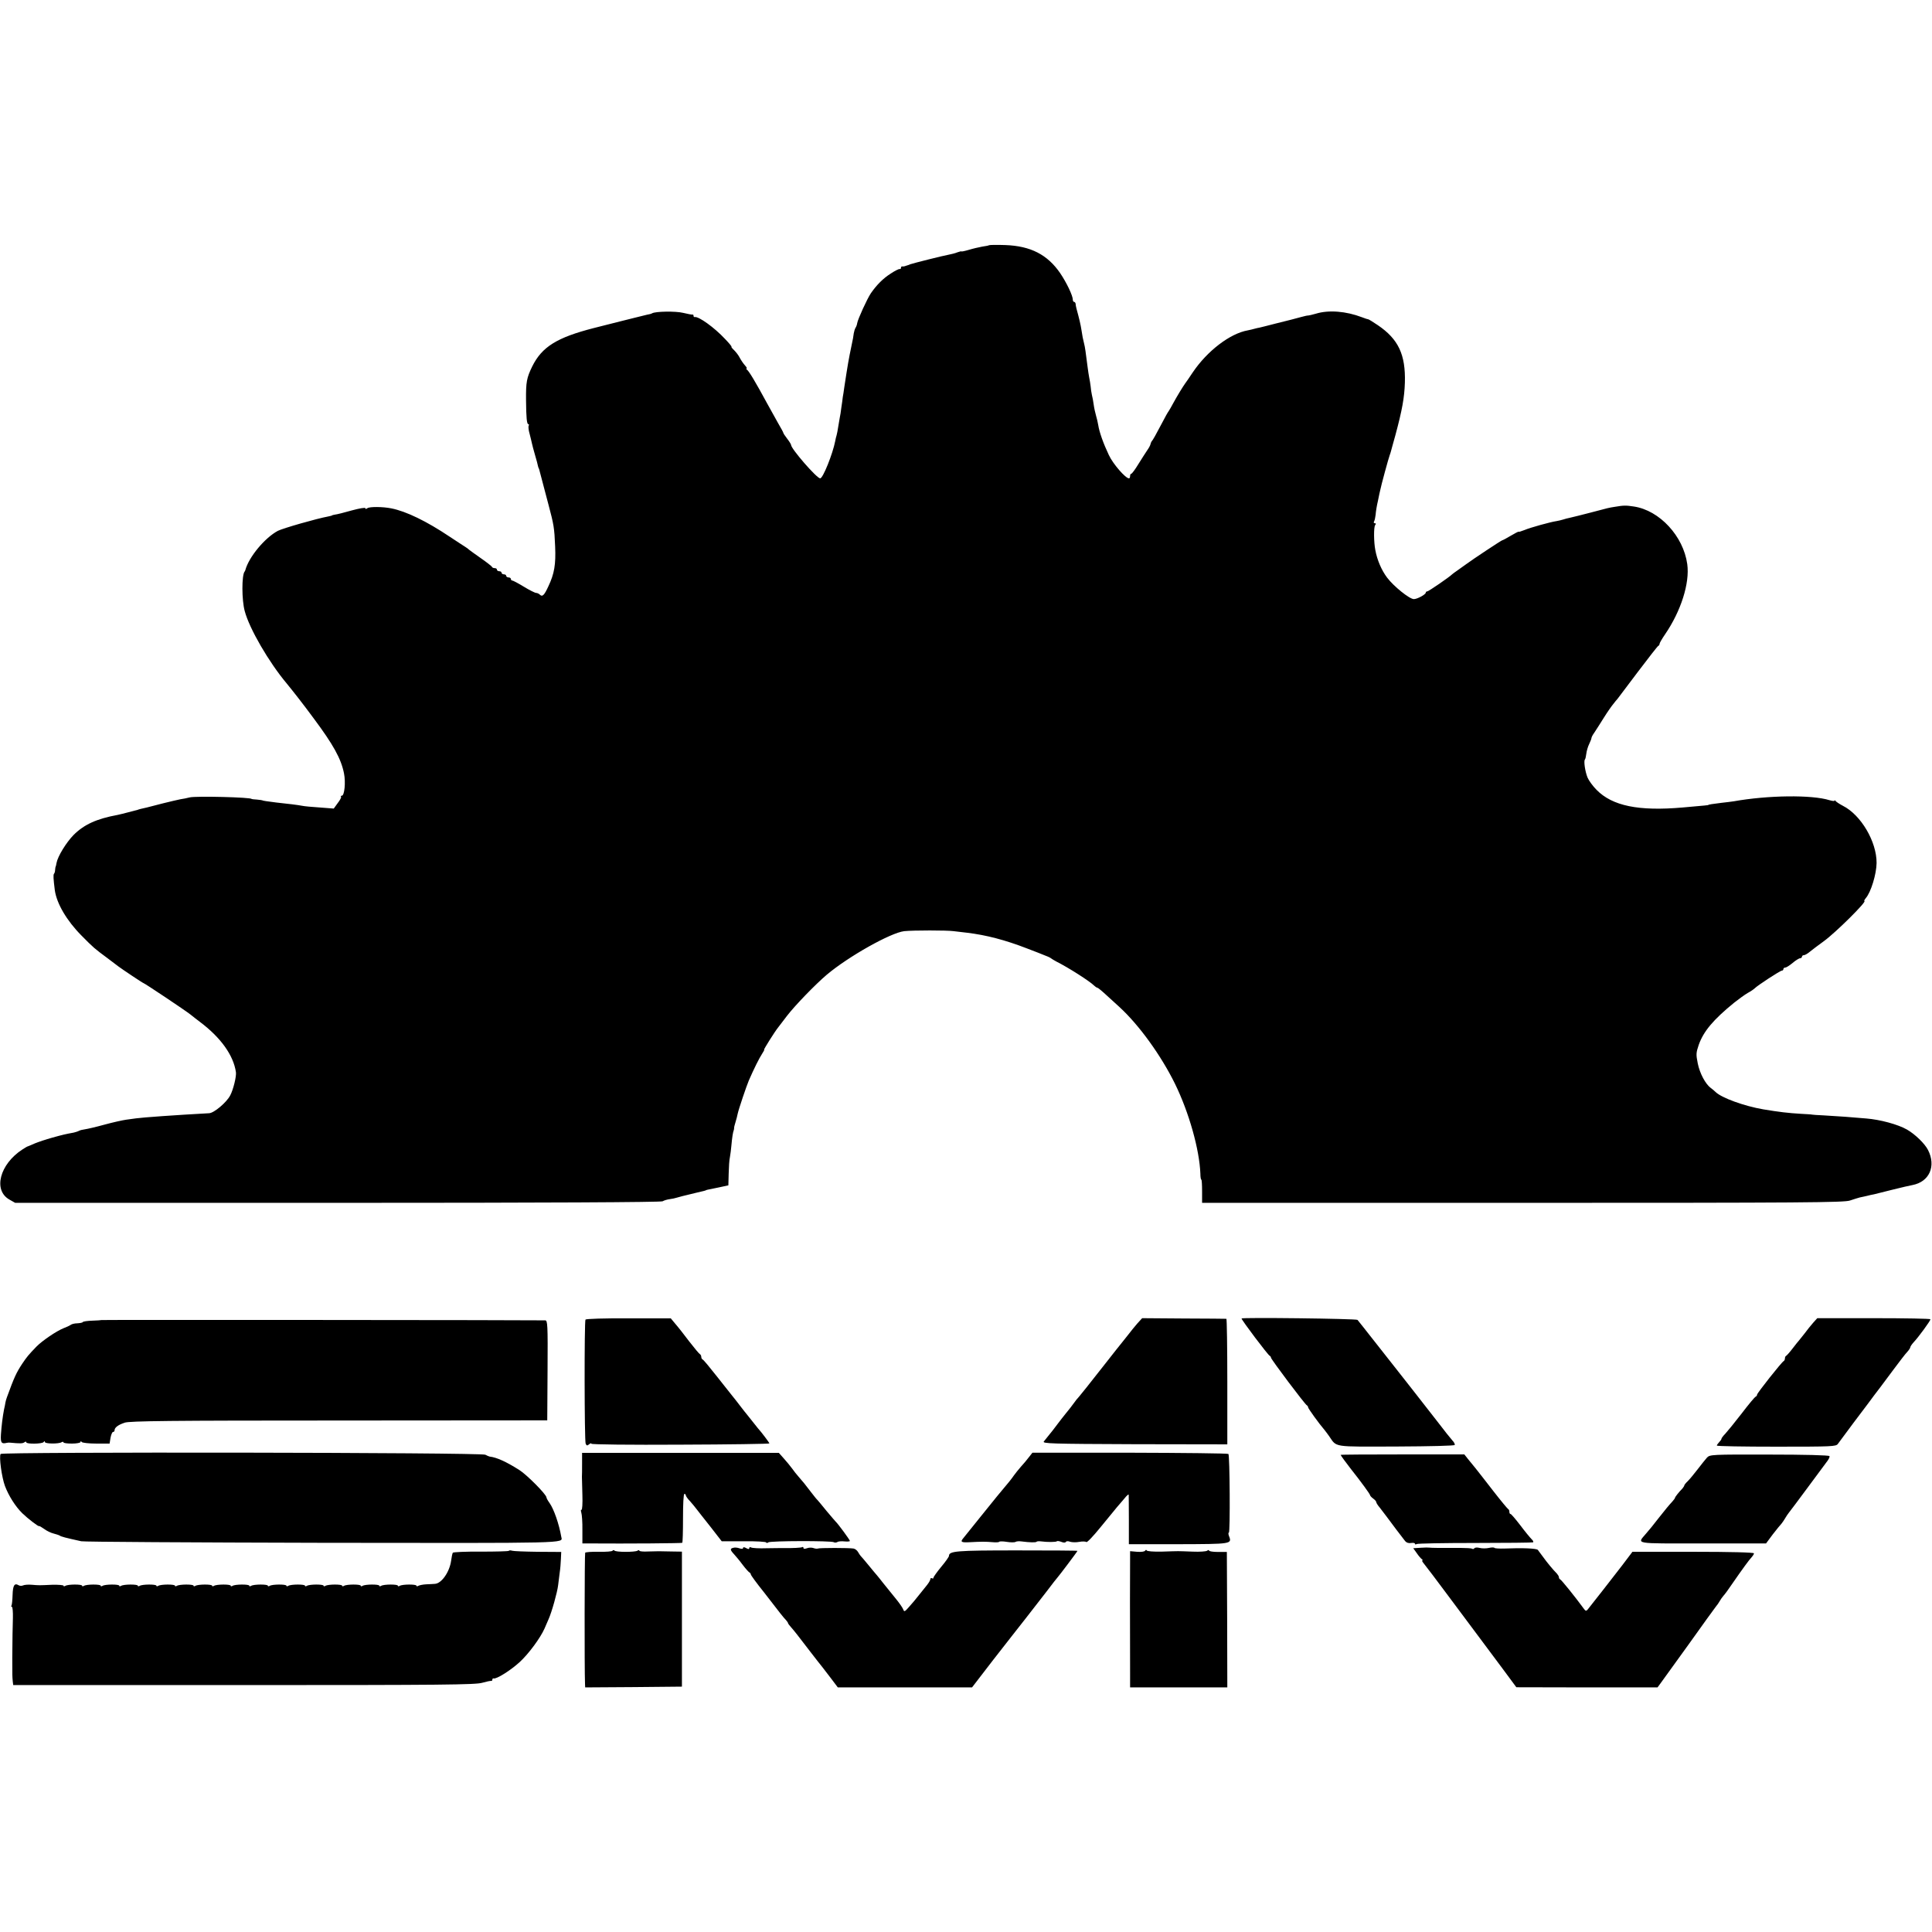
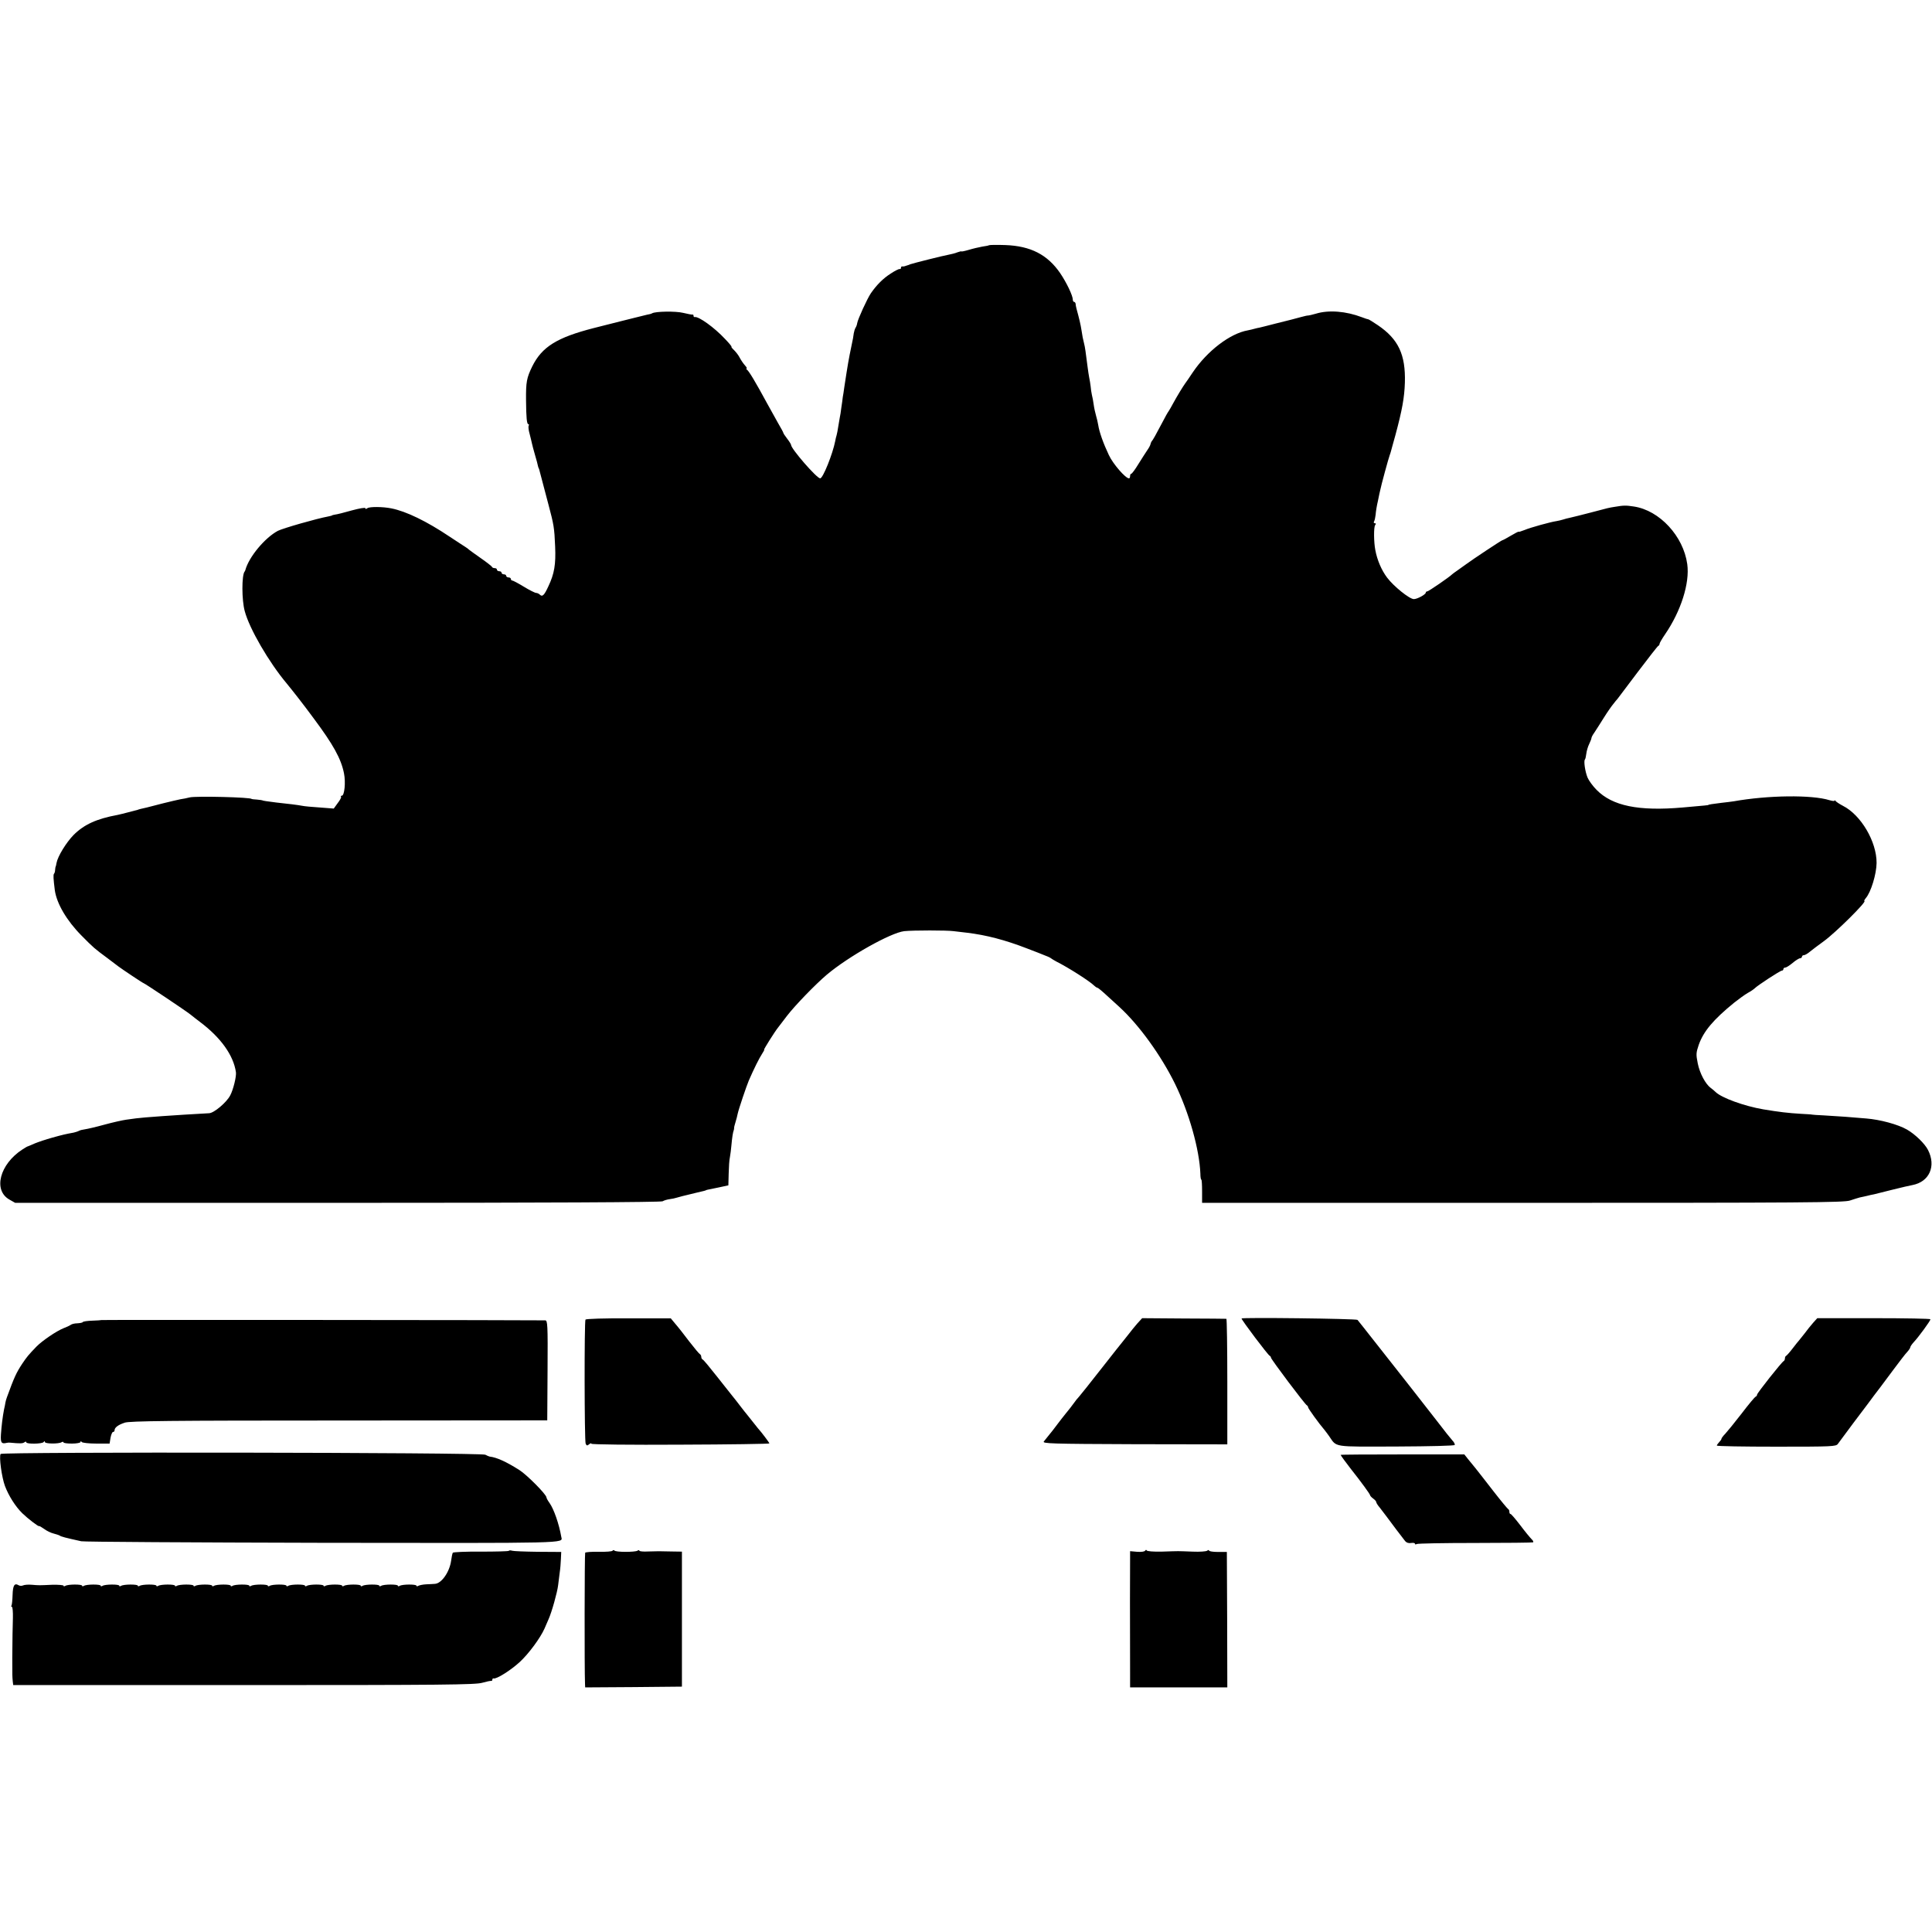
<svg xmlns="http://www.w3.org/2000/svg" version="1.0" width="1248pt" height="1248pt" viewBox="0 0 1248 1248" preserveAspectRatio="xMidYMid meet">
  <g transform="translate(0,1248) scale(0.1,-0.1)" fill="#000000" stroke="none">
    <path d="M6389 10896 c-2 -2 -22 -6 -44 -9 -22 -4 -61 -13 -87 -21 -27 -8 -48 -12 -48 -10 0 2 -11 -1 -26 -6 -14 -6 -39 -12 -55 -15 -39 -7 -229 -55 -249 -62 -8 -4 -18 -7 -22 -8 -5 -2 -11 -4 -15 -5 -5 -1 -11 -2 -15 -1 -5 0 -8 -3 -8 -9 0 -6 -4 -9 -8 -8 -5 2 -31 -11 -58 -29 -49 -31 -91 -73 -129 -128 -23 -34 -84 -167 -88 -193 -1 -9 -6 -23 -11 -30 -4 -7 -9 -23 -11 -35 -1 -12 -7 -47 -14 -77 -20 -96 -24 -120 -47 -270 -3 -25 -8 -54 -10 -65 -1 -11 -5 -41 -9 -66 -3 -26 -8 -58 -11 -70 -2 -13 -7 -40 -10 -59 -3 -19 -7 -43 -10 -52 -3 -9 -7 -26 -9 -38 -16 -82 -79 -240 -97 -240 -22 0 -188 191 -188 216 0 4 -11 22 -25 40 -14 18 -25 35 -25 38 0 3 -15 31 -34 63 -18 32 -50 89 -70 126 -77 142 -118 210 -131 219 -5 4 -6 8 -2 8 4 0 -1 9 -11 20 -10 11 -25 33 -33 48 -7 15 -24 37 -37 50 -13 12 -20 22 -17 22 4 0 -15 23 -42 51 -69 74 -170 146 -195 141 -5 -1 -8 2 -8 8 0 6 -3 9 -7 8 -5 -1 -31 4 -60 11 -48 12 -180 10 -201 -3 -5 -3 -19 -7 -33 -9 -13 -3 -53 -13 -89 -22 -36 -9 -72 -18 -80 -20 -8 -2 -86 -22 -174 -44 -238 -61 -335 -121 -398 -248 -36 -74 -41 -100 -40 -218 1 -114 5 -155 15 -155 4 0 5 -4 2 -10 -3 -5 -1 -29 6 -52 6 -24 13 -51 15 -62 2 -10 11 -44 20 -75 9 -31 18 -63 19 -71 2 -8 4 -15 5 -15 1 0 3 -7 5 -15 6 -22 30 -112 58 -220 34 -128 38 -148 43 -270 5 -116 -5 -176 -44 -258 -27 -59 -39 -69 -55 -53 -6 6 -17 11 -24 11 -7 0 -43 18 -79 40 -36 22 -70 40 -75 40 -5 0 -9 5 -9 10 0 6 -7 10 -15 10 -8 0 -15 5 -15 10 0 6 -7 10 -15 10 -8 0 -15 5 -15 10 0 6 -7 10 -15 10 -8 0 -15 5 -15 10 0 6 -6 10 -14 10 -8 0 -16 3 -18 8 -1 4 -34 30 -73 57 -38 27 -72 51 -75 54 -3 3 -12 11 -21 16 -9 6 -56 36 -104 68 -149 100 -281 164 -377 183 -53 11 -142 12 -155 1 -9 -6 -13 -6 -13 0 0 6 -39 -1 -87 -14 -49 -14 -97 -26 -108 -27 -11 -2 -20 -4 -20 -5 0 -2 -11 -4 -24 -7 -76 -14 -292 -76 -326 -93 -83 -44 -187 -168 -210 -253 -2 -5 -3 -9 -5 -10 -19 -24 -19 -184 1 -256 30 -113 156 -330 271 -467 37 -45 108 -135 174 -225 126 -169 177 -260 196 -355 12 -59 3 -145 -14 -145 -6 0 -9 -3 -5 -6 3 -4 -6 -22 -21 -41 l-26 -36 -91 7 c-49 3 -101 8 -114 11 -25 5 -89 13 -166 21 -58 7 -90 12 -90 14 0 1 -16 3 -35 5 -19 1 -35 3 -35 4 0 11 -361 20 -400 10 -16 -4 -43 -10 -60 -12 -16 -3 -66 -15 -111 -26 -45 -12 -92 -24 -105 -27 -36 -8 -53 -12 -59 -15 -3 -1 -9 -3 -15 -4 -5 -1 -28 -7 -50 -13 -22 -6 -51 -13 -65 -16 -136 -25 -217 -62 -285 -130 -47 -48 -102 -137 -110 -181 -2 -11 -4 -21 -5 -22 -2 -2 -3 -12 -4 -22 0 -11 -4 -22 -7 -25 -6 -6 -4 -34 5 -106 12 -86 76 -196 172 -293 79 -80 84 -84 169 -147 33 -25 64 -49 70 -53 24 -18 157 -107 161 -107 6 0 274 -179 305 -204 14 -12 41 -32 59 -46 135 -101 218 -216 234 -326 4 -26 -17 -113 -37 -150 -23 -45 -105 -114 -136 -115 -219 -12 -428 -27 -471 -33 -14 -2 -43 -6 -66 -9 -22 -3 -85 -17 -140 -32 -54 -15 -111 -28 -126 -30 -15 -2 -32 -6 -38 -10 -6 -3 -20 -8 -33 -11 -54 -10 -72 -14 -140 -33 -40 -11 -90 -28 -112 -37 -22 -10 -42 -18 -45 -19 -3 0 -18 -9 -35 -20 -147 -95 -191 -264 -84 -324 l37 -21 2082 0 c1357 0 2088 4 2100 10 10 6 31 12 47 14 15 2 35 6 43 9 13 4 46 13 135 34 40 9 50 12 53 13 3 3 2 3 82 19 l65 14 2 76 c1 42 4 90 8 106 3 17 8 53 10 80 4 44 9 80 15 95 1 3 2 8 2 11 -1 4 3 22 9 40 6 19 12 43 14 54 7 32 56 177 72 215 33 76 68 146 86 173 10 15 16 27 13 27 -4 0 69 117 92 145 4 6 29 38 55 72 52 68 185 205 257 266 141 119 414 272 501 282 59 6 275 6 319 0 19 -2 58 -7 85 -10 126 -15 248 -47 390 -102 50 -19 104 -40 120 -47 17 -6 32 -14 35 -17 3 -3 19 -12 35 -21 76 -38 214 -126 243 -155 7 -7 16 -13 20 -13 4 0 32 -23 62 -51 30 -27 66 -60 80 -73 128 -117 270 -314 360 -497 91 -186 158 -425 164 -581 0 -21 3 -38 6 -38 3 0 5 -34 5 -75 l0 -75 2071 0 c1820 0 2077 2 2114 15 24 8 52 17 64 20 12 2 32 7 46 10 14 4 34 8 45 10 11 3 65 16 120 30 55 14 113 27 129 30 109 21 154 122 100 227 -21 41 -83 101 -135 131 -59 34 -175 65 -264 72 -39 3 -99 8 -135 11 -36 2 -99 6 -140 9 -41 2 -75 4 -75 5 0 1 -31 3 -70 5 -85 5 -143 12 -245 29 -123 21 -269 74 -308 112 -7 7 -21 19 -31 26 -34 25 -71 94 -84 158 -12 59 -11 70 6 120 31 88 94 163 229 273 29 23 69 52 88 63 19 10 39 24 45 30 16 17 164 114 175 114 6 0 10 5 10 10 0 6 6 10 13 10 6 0 28 14 47 30 19 16 41 30 48 30 6 0 12 5 12 10 0 6 6 10 13 10 6 0 24 10 39 23 14 12 55 42 89 67 75 54 283 260 262 260 -3 0 1 8 9 18 34 39 69 156 70 227 1 138 -101 311 -218 370 -21 11 -42 25 -46 30 -4 6 -8 7 -8 3 0 -4 -15 -2 -32 3 -115 36 -399 32 -618 -7 -14 -2 -50 -7 -80 -10 -56 -7 -85 -11 -85 -14 0 -1 -13 -3 -165 -16 -286 -25 -455 10 -557 114 -24 24 -50 60 -58 79 -16 39 -26 108 -17 117 3 3 7 20 9 38 2 17 10 45 18 61 8 17 15 34 15 39 0 5 8 21 19 36 10 15 37 57 60 94 23 37 51 77 62 90 10 13 22 28 27 33 4 6 64 84 132 175 69 91 128 167 132 168 5 2 8 8 8 13 0 5 16 33 36 62 102 149 160 330 143 453 -25 181 -179 347 -344 372 -52 8 -66 8 -125 -2 -38 -6 -39 -6 -155 -37 -78 -20 -93 -24 -136 -34 -11 -2 -30 -7 -42 -11 -12 -4 -31 -8 -42 -10 -37 -5 -171 -42 -208 -58 -20 -8 -37 -13 -37 -11 0 3 -23 -9 -50 -25 -28 -17 -53 -30 -56 -30 -5 0 -191 -123 -234 -155 -15 -11 -40 -29 -56 -40 -16 -11 -31 -22 -34 -25 -15 -16 -152 -110 -160 -110 -6 0 -10 -4 -10 -8 0 -12 -55 -42 -77 -42 -28 0 -130 82 -173 139 -36 48 -64 113 -76 178 -10 51 -11 148 -1 161 6 8 6 12 -2 12 -7 0 -9 5 -5 12 4 6 8 26 10 43 1 17 7 57 15 90 7 33 13 65 15 70 4 24 55 211 61 225 3 8 7 20 8 25 2 6 14 53 29 105 43 160 58 241 61 339 5 181 -42 280 -174 370 -31 21 -60 39 -64 39 -4 0 -22 6 -40 13 -102 39 -214 48 -296 23 -24 -7 -47 -12 -50 -12 -3 1 -26 -4 -51 -11 -25 -7 -52 -14 -60 -16 -8 -2 -53 -13 -100 -25 -47 -12 -93 -24 -103 -26 -10 -2 -26 -5 -35 -8 -9 -3 -28 -7 -42 -10 -114 -20 -261 -132 -355 -271 -22 -33 -43 -64 -48 -70 -16 -22 -53 -83 -76 -125 -13 -25 -28 -50 -32 -56 -5 -6 -24 -40 -42 -75 -40 -76 -60 -112 -67 -119 -3 -3 -6 -11 -8 -18 -1 -8 -11 -26 -21 -40 -10 -15 -36 -55 -57 -89 -21 -35 -42 -63 -46 -63 -5 0 -8 -7 -8 -15 0 -8 -3 -15 -7 -15 -23 0 -104 94 -130 150 -36 76 -62 149 -69 195 -3 17 -9 44 -14 60 -5 17 -12 48 -15 70 -3 22 -8 51 -12 65 -3 14 -7 39 -8 55 -2 17 -6 41 -9 55 -3 14 -7 43 -10 65 -13 102 -17 132 -23 155 -9 35 -10 44 -17 87 -5 34 -15 76 -32 138 -3 11 -6 26 -6 33 -1 6 -5 12 -10 12 -4 0 -8 6 -8 14 0 26 -40 110 -82 172 -82 119 -190 175 -354 181 -55 2 -102 1 -105 -1z" />
    <path d="M3782 3956 c-8 -13 -7 -779 1 -801 6 -14 10 -15 22 -5 8 7 15 9 15 4 0 -5 252 -8 575 -6 316 1 575 5 575 8 0 5 -53 75 -75 99 -5 7 -21 26 -35 44 -14 18 -30 38 -35 44 -6 7 -26 32 -45 57 -19 25 -40 52 -47 60 -7 8 -51 65 -99 125 -48 61 -90 112 -95 113 -5 2 -9 10 -9 17 0 7 -4 15 -8 17 -5 2 -36 39 -70 83 -33 44 -74 96 -90 114 l-29 35 -272 0 c-158 1 -275 -3 -279 -8z" />
    <path d="M7346 3930 c-17 -20 -42 -50 -56 -69 -14 -18 -30 -38 -35 -44 -6 -7 -69 -86 -140 -177 -71 -91 -136 -172 -144 -181 -9 -9 -25 -29 -36 -45 -11 -15 -33 -44 -50 -64 -16 -20 -39 -49 -50 -64 -11 -15 -27 -36 -35 -46 -16 -20 -38 -47 -57 -71 -12 -14 44 -16 586 -18 l599 -1 0 405 c0 223 -3 405 -6 406 -4 0 -128 2 -276 2 l-268 2 -32 -35z" />
    <path d="M8020 3963 c0 -10 171 -237 182 -241 4 -2 8 -7 8 -12 0 -10 221 -304 232 -308 4 -2 8 -8 8 -13 0 -7 71 -106 105 -145 6 -7 19 -25 30 -40 52 -75 18 -69 435 -68 224 1 375 5 377 10 2 6 -5 19 -15 29 -10 11 -55 67 -99 125 -90 115 -240 308 -278 355 -14 17 -70 89 -126 160 -56 72 -106 134 -110 139 -7 8 -749 17 -749 9z" />
    <path d="M11712 3935 c-15 -17 -40 -48 -56 -70 -17 -22 -33 -42 -36 -45 -3 -3 -21 -25 -40 -50 -19 -25 -38 -46 -42 -48 -5 -2 -8 -10 -8 -17 0 -7 -4 -15 -8 -17 -12 -5 -172 -207 -172 -217 0 -5 -4 -11 -9 -13 -5 -1 -46 -50 -90 -108 -45 -58 -93 -117 -106 -131 -14 -14 -25 -29 -25 -33 0 -4 -7 -14 -15 -22 -8 -9 -15 -18 -15 -22 0 -4 173 -7 385 -7 360 0 385 1 397 18 14 20 182 245 196 262 4 6 21 28 37 50 17 22 35 46 42 55 6 8 43 58 82 110 39 52 79 105 91 117 11 12 20 26 20 31 0 4 10 19 22 32 31 33 108 138 108 148 0 4 -165 7 -366 7 l-365 0 -27 -30z" />
    <path d="M656 3953 c-1 -1 -27 -3 -59 -4 -32 -1 -60 -5 -62 -9 -2 -4 -18 -7 -35 -8 -17 0 -37 -5 -43 -10 -7 -5 -28 -15 -47 -22 -45 -18 -137 -80 -175 -119 -52 -54 -61 -65 -92 -111 -38 -58 -51 -86 -98 -215 -4 -11 -9 -27 -10 -35 -1 -8 -5 -28 -9 -45 -9 -46 -16 -104 -20 -162 -3 -53 3 -62 39 -53 6 1 15 2 20 1 62 -6 82 -6 92 2 8 6 13 6 13 0 0 -12 103 -11 112 2 5 7 8 7 8 0 0 -12 90 -13 108 -1 7 4 12 3 12 -1 0 -5 25 -8 55 -8 30 0 55 5 55 10 0 7 3 7 8 0 4 -5 46 -10 94 -10 l86 0 6 38 c4 20 11 37 16 37 6 0 10 5 10 11 0 17 23 35 65 49 33 11 292 14 1385 14 l1345 1 2 323 c2 296 0 322 -15 323 -36 2 -2864 4 -2866 2z" />
    <path d="M4 3088 c-11 -18 7 -150 28 -207 24 -63 67 -132 112 -176 35 -34 104 -87 108 -83 2 2 17 -7 34 -19 16 -12 43 -25 60 -29 16 -4 34 -10 39 -13 9 -7 36 -14 140 -37 17 -4 719 -8 1562 -10 1602 -2 1547 -4 1539 37 -15 86 -48 180 -76 220 -11 15 -20 31 -20 36 0 19 -126 146 -175 177 -85 54 -147 82 -192 87 -5 1 -17 6 -28 12 -25 15 -3123 19 -3131 5z" />
-     <path d="M3760 3025 c0 -38 0 -77 -1 -85 0 -8 2 -61 3 -117 2 -55 -1 -99 -6 -96 -4 3 -5 -5 -1 -18 4 -13 8 -63 7 -111 l0 -88 36 0 c266 -2 606 1 609 4 3 2 5 74 5 160 0 89 3 156 9 156 5 0 9 -4 9 -9 0 -5 12 -23 28 -39 15 -17 34 -40 42 -51 8 -10 48 -62 89 -113 l73 -94 144 0 c79 1 144 -3 144 -8 0 -5 6 -4 13 1 13 10 406 11 423 1 5 -4 16 -3 23 1 7 5 28 6 47 4 19 -2 34 0 34 3 0 7 -79 114 -91 124 -3 3 -30 34 -60 70 -29 36 -55 67 -58 70 -4 3 -22 25 -41 50 -47 61 -49 64 -79 98 -14 16 -35 42 -46 58 -11 15 -34 43 -52 63 l-32 36 -636 0 -635 0 0 -70z" />
-     <path d="M6647 3068 c-12 -16 -35 -44 -52 -62 -16 -19 -37 -44 -45 -56 -8 -12 -22 -30 -30 -40 -50 -59 -99 -119 -184 -225 -53 -66 -103 -128 -111 -138 -24 -28 -18 -32 42 -29 73 4 99 4 146 0 21 -2 40 -1 42 3 3 3 25 3 49 -1 25 -4 50 -4 56 0 6 4 24 5 38 3 54 -7 94 -8 98 -2 2 3 16 4 31 2 37 -5 95 -5 100 1 3 3 16 1 29 -4 14 -6 26 -6 29 0 3 5 15 6 27 1 12 -4 38 -5 59 -1 21 4 42 3 46 -1 5 -5 46 39 93 97 47 58 94 115 105 128 11 12 32 38 48 56 15 19 27 30 28 24 0 -5 1 -79 1 -164 l0 -155 319 0 c344 1 348 1 328 52 -5 12 -5 23 -1 23 9 0 6 499 -3 508 -4 4 -290 7 -637 8 l-629 0 -22 -28z" />
    <path d="M8660 3082 c0 -3 37 -54 67 -92 66 -83 123 -162 123 -168 0 -4 9 -14 20 -22 11 -8 20 -18 20 -23 0 -5 10 -21 23 -36 12 -15 31 -40 42 -55 28 -39 103 -137 121 -160 10 -12 24 -16 40 -13 13 2 24 0 24 -5 0 -5 5 -6 11 -2 6 4 176 7 378 7 201 0 370 2 374 4 4 3 0 12 -10 21 -10 10 -43 50 -73 90 -30 39 -58 72 -62 72 -5 0 -8 6 -8 14 0 8 -3 16 -8 18 -4 2 -48 55 -97 118 -49 63 -100 129 -114 146 -14 17 -36 44 -49 60 l-23 29 -399 0 c-220 0 -400 -1 -400 -3z" />
-     <path d="M11027 3065 c-10 -11 -37 -45 -60 -75 -23 -30 -52 -65 -64 -77 -13 -12 -23 -25 -23 -28 0 -4 -6 -12 -12 -20 -23 -23 -48 -55 -48 -60 0 -3 -8 -14 -17 -24 -25 -27 -42 -48 -88 -106 -48 -61 -49 -63 -81 -100 -59 -71 -91 -65 364 -65 l410 0 43 58 c24 31 50 63 57 70 6 8 17 23 23 34 6 11 17 27 24 36 8 9 64 85 125 167 61 83 118 159 126 170 8 11 14 24 12 29 -2 6 -164 10 -387 10 -373 1 -385 0 -404 -19z" />
-     <path d="M4738 2482 c-23 -5 -23 -13 3 -41 12 -13 38 -44 57 -70 19 -25 39 -47 44 -49 4 -2 8 -8 8 -12 0 -5 37 -56 83 -113 45 -58 93 -120 107 -138 14 -18 31 -38 38 -45 6 -7 12 -15 12 -18 0 -3 8 -14 18 -25 9 -10 28 -33 42 -51 27 -35 142 -185 163 -210 7 -9 32 -41 56 -73 l43 -57 434 0 433 0 137 178 c76 97 170 218 209 267 39 50 100 128 136 175 35 47 67 87 70 90 8 8 129 168 129 172 0 2 -177 3 -392 3 -393 0 -438 -4 -438 -36 0 -5 -22 -37 -50 -70 -27 -33 -50 -65 -50 -70 0 -6 -4 -7 -10 -4 -5 3 -10 1 -10 -5 0 -7 -10 -24 -22 -39 -13 -16 -36 -45 -53 -66 -16 -21 -44 -54 -62 -74 -29 -33 -32 -35 -39 -16 -4 11 -28 45 -53 75 -25 31 -59 73 -76 94 -16 21 -35 44 -40 50 -6 6 -30 36 -55 66 -25 30 -47 57 -51 60 -3 3 -10 14 -16 24 -6 11 -19 21 -29 23 -29 5 -222 5 -231 0 -4 -2 -17 -1 -28 3 -11 4 -30 4 -42 -1 -15 -5 -23 -5 -23 2 0 6 -4 8 -8 5 -7 -4 -61 -7 -122 -6 -8 0 -56 0 -106 -1 -50 -2 -96 1 -102 5 -7 4 -12 2 -12 -4 0 -8 -6 -8 -20 0 -13 7 -20 7 -20 1 0 -7 -9 -7 -22 -3 -13 5 -31 7 -40 4z" />
-     <path d="M9177 2482 l-48 -3 23 -32 c12 -18 27 -35 33 -39 5 -4 7 -8 3 -8 -5 0 1 -10 11 -22 11 -13 83 -108 161 -213 77 -104 169 -227 203 -272 34 -45 100 -134 147 -197 l85 -115 456 -1 456 0 17 23 c9 12 91 126 182 252 90 127 171 238 178 247 8 9 19 25 25 36 6 11 17 26 24 34 7 7 33 42 57 78 65 94 108 153 125 171 8 9 15 20 15 25 0 6 -152 10 -392 10 l-393 0 -65 -86 c-36 -47 -92 -119 -125 -161 -33 -42 -71 -90 -85 -108 -23 -31 -25 -31 -38 -14 -57 78 -145 187 -154 191 -5 2 -8 8 -8 14 0 5 -6 15 -12 22 -26 26 -64 72 -92 111 -16 22 -31 42 -32 43 -7 10 -99 14 -217 9 -33 -1 -61 1 -63 4 -2 4 -19 4 -36 0 -18 -4 -45 -4 -60 0 -16 4 -30 3 -34 -2 -3 -5 -10 -7 -15 -3 -5 3 -38 5 -72 5 -106 -1 -200 0 -206 2 -3 1 -28 1 -54 -1z" />
    <path d="M3286 2462 c-4 -3 -85 -5 -181 -5 -96 1 -177 -3 -180 -7 -3 -5 -8 -28 -11 -52 -10 -72 -61 -146 -104 -149 -8 -1 -33 -2 -55 -3 -23 -1 -46 -6 -53 -10 -7 -4 -12 -4 -12 1 0 10 -91 10 -108 -1 -7 -4 -12 -4 -12 1 0 10 -91 10 -108 -1 -7 -4 -12 -4 -12 1 0 10 -91 10 -108 -1 -7 -4 -12 -4 -12 1 0 10 -91 10 -108 -1 -7 -4 -12 -4 -12 1 0 10 -91 10 -108 -1 -7 -4 -12 -4 -12 1 0 10 -91 10 -108 -1 -7 -4 -12 -4 -12 1 0 10 -91 10 -108 -1 -7 -4 -12 -4 -12 1 0 10 -91 10 -108 -1 -7 -4 -12 -4 -12 1 0 10 -91 10 -108 -1 -7 -4 -12 -4 -12 1 0 10 -91 10 -108 -1 -7 -4 -12 -4 -12 1 0 10 -91 10 -108 -1 -7 -4 -12 -4 -12 1 0 10 -91 10 -108 -1 -7 -4 -12 -4 -12 1 0 10 -91 10 -108 -1 -7 -4 -12 -4 -12 1 0 10 -91 10 -108 -1 -7 -4 -12 -4 -12 1 0 10 -91 10 -108 -1 -7 -4 -12 -4 -12 1 0 10 -91 10 -108 -1 -7 -4 -12 -4 -12 1 0 10 -91 10 -108 -1 -7 -4 -12 -4 -12 1 0 10 -91 10 -108 -1 -7 -4 -12 -4 -12 1 0 10 -91 10 -108 -1 -7 -4 -12 -4 -12 1 0 4 -33 7 -73 6 -88 -4 -83 -4 -132 0 -22 2 -47 0 -56 -4 -8 -4 -21 -4 -29 1 -27 16 -37 -1 -39 -62 -1 -33 -4 -64 -7 -69 -3 -5 -2 -9 3 -9 4 0 7 -33 6 -72 -2 -82 -3 -109 -4 -258 0 -119 0 -116 3 -150 l3 -25 1490 0 c1284 0 1497 2 1540 15 28 8 53 13 58 12 4 -1 7 3 7 8 0 5 3 9 8 8 18 -6 110 52 168 105 58 53 134 156 161 217 6 14 18 41 26 60 21 46 57 176 62 220 2 19 7 55 10 80 4 25 7 65 8 90 l2 45 -152 1 c-83 1 -158 4 -166 7 -8 3 -18 3 -21 -1z" />
    <path d="M3957 2463 c-3 -5 -43 -8 -89 -7 -46 1 -85 -2 -88 -6 -4 -6 -5 -753 -1 -848 l1 -22 313 2 312 3 0 436 0 436 -67 1 c-87 2 -83 2 -151 0 -31 -2 -57 1 -57 5 0 5 -6 5 -12 0 -17 -10 -141 -10 -149 1 -4 4 -9 4 -12 -1z" />
    <path d="M7397 2463 c-4 -6 -25 -9 -52 -7 l-45 4 0 -42 c-1 -37 -1 -466 0 -745 l0 -93 314 0 314 0 -1 438 -2 437 -58 0 c-31 0 -57 4 -57 9 0 5 -6 4 -12 -1 -7 -5 -49 -8 -93 -6 -44 2 -87 3 -95 3 -8 0 -57 -1 -107 -3 -52 -1 -94 2 -96 8 -2 5 -6 4 -10 -2z" />
  </g>
</svg>